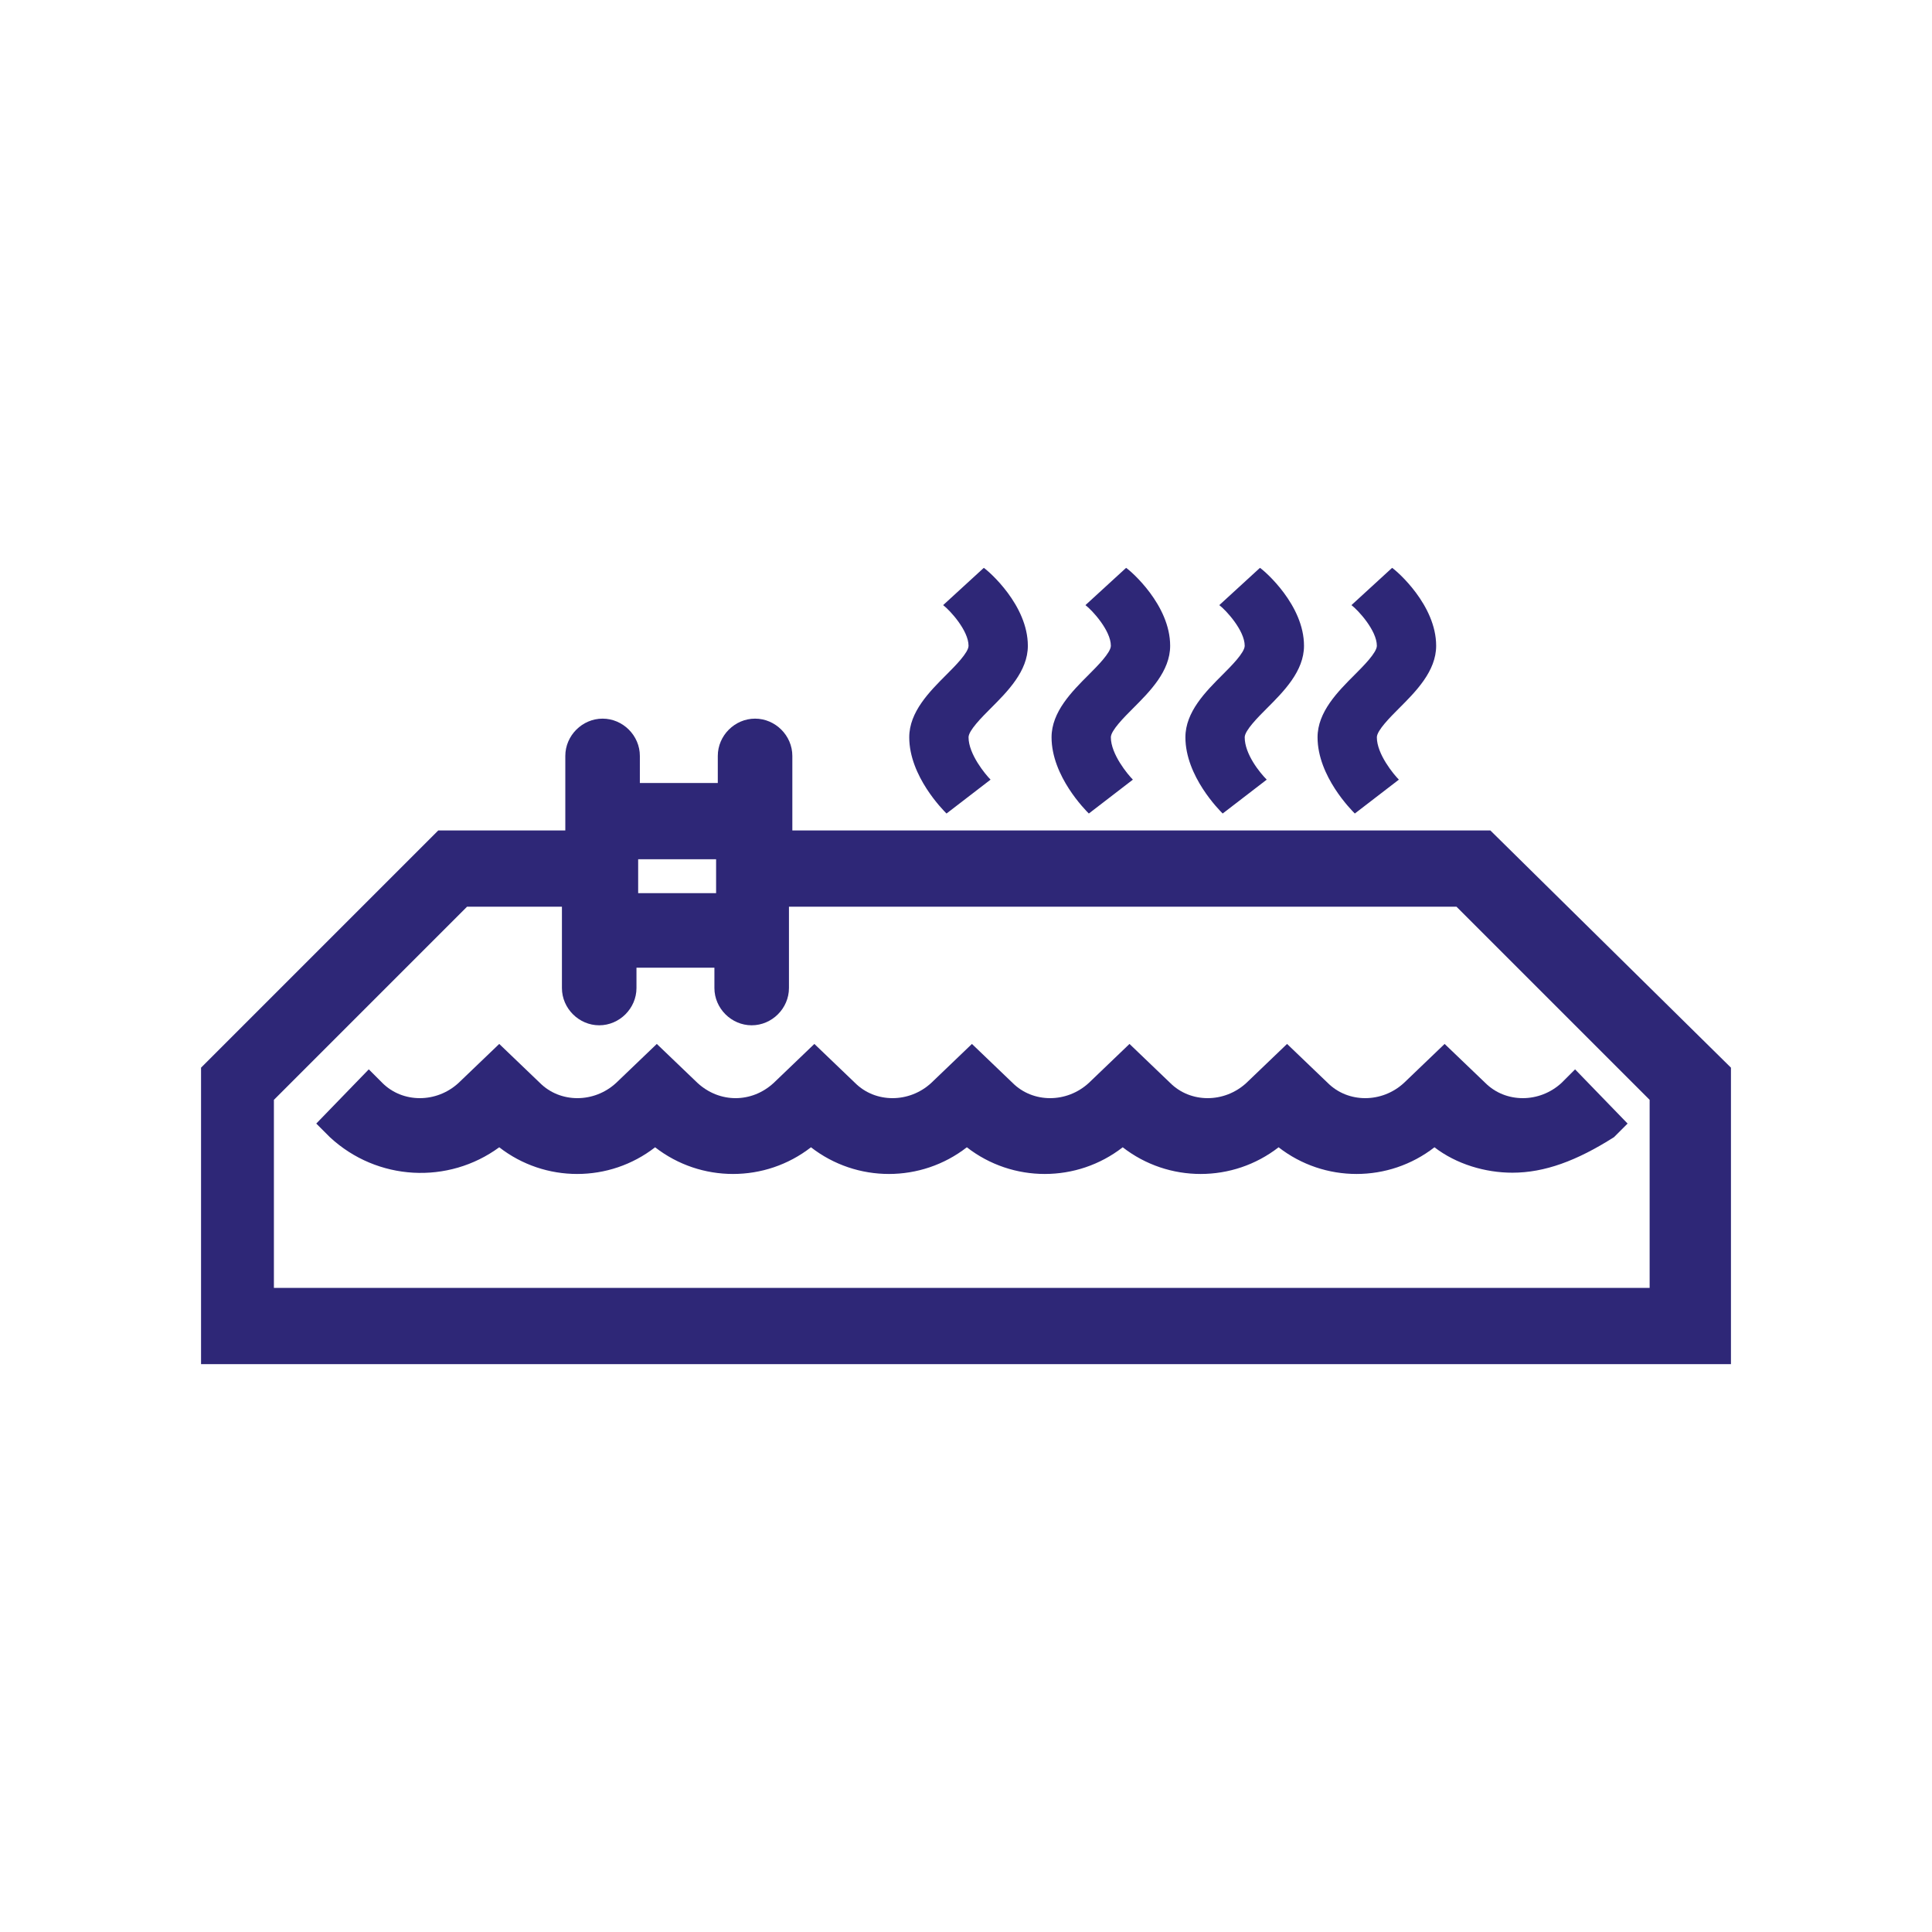
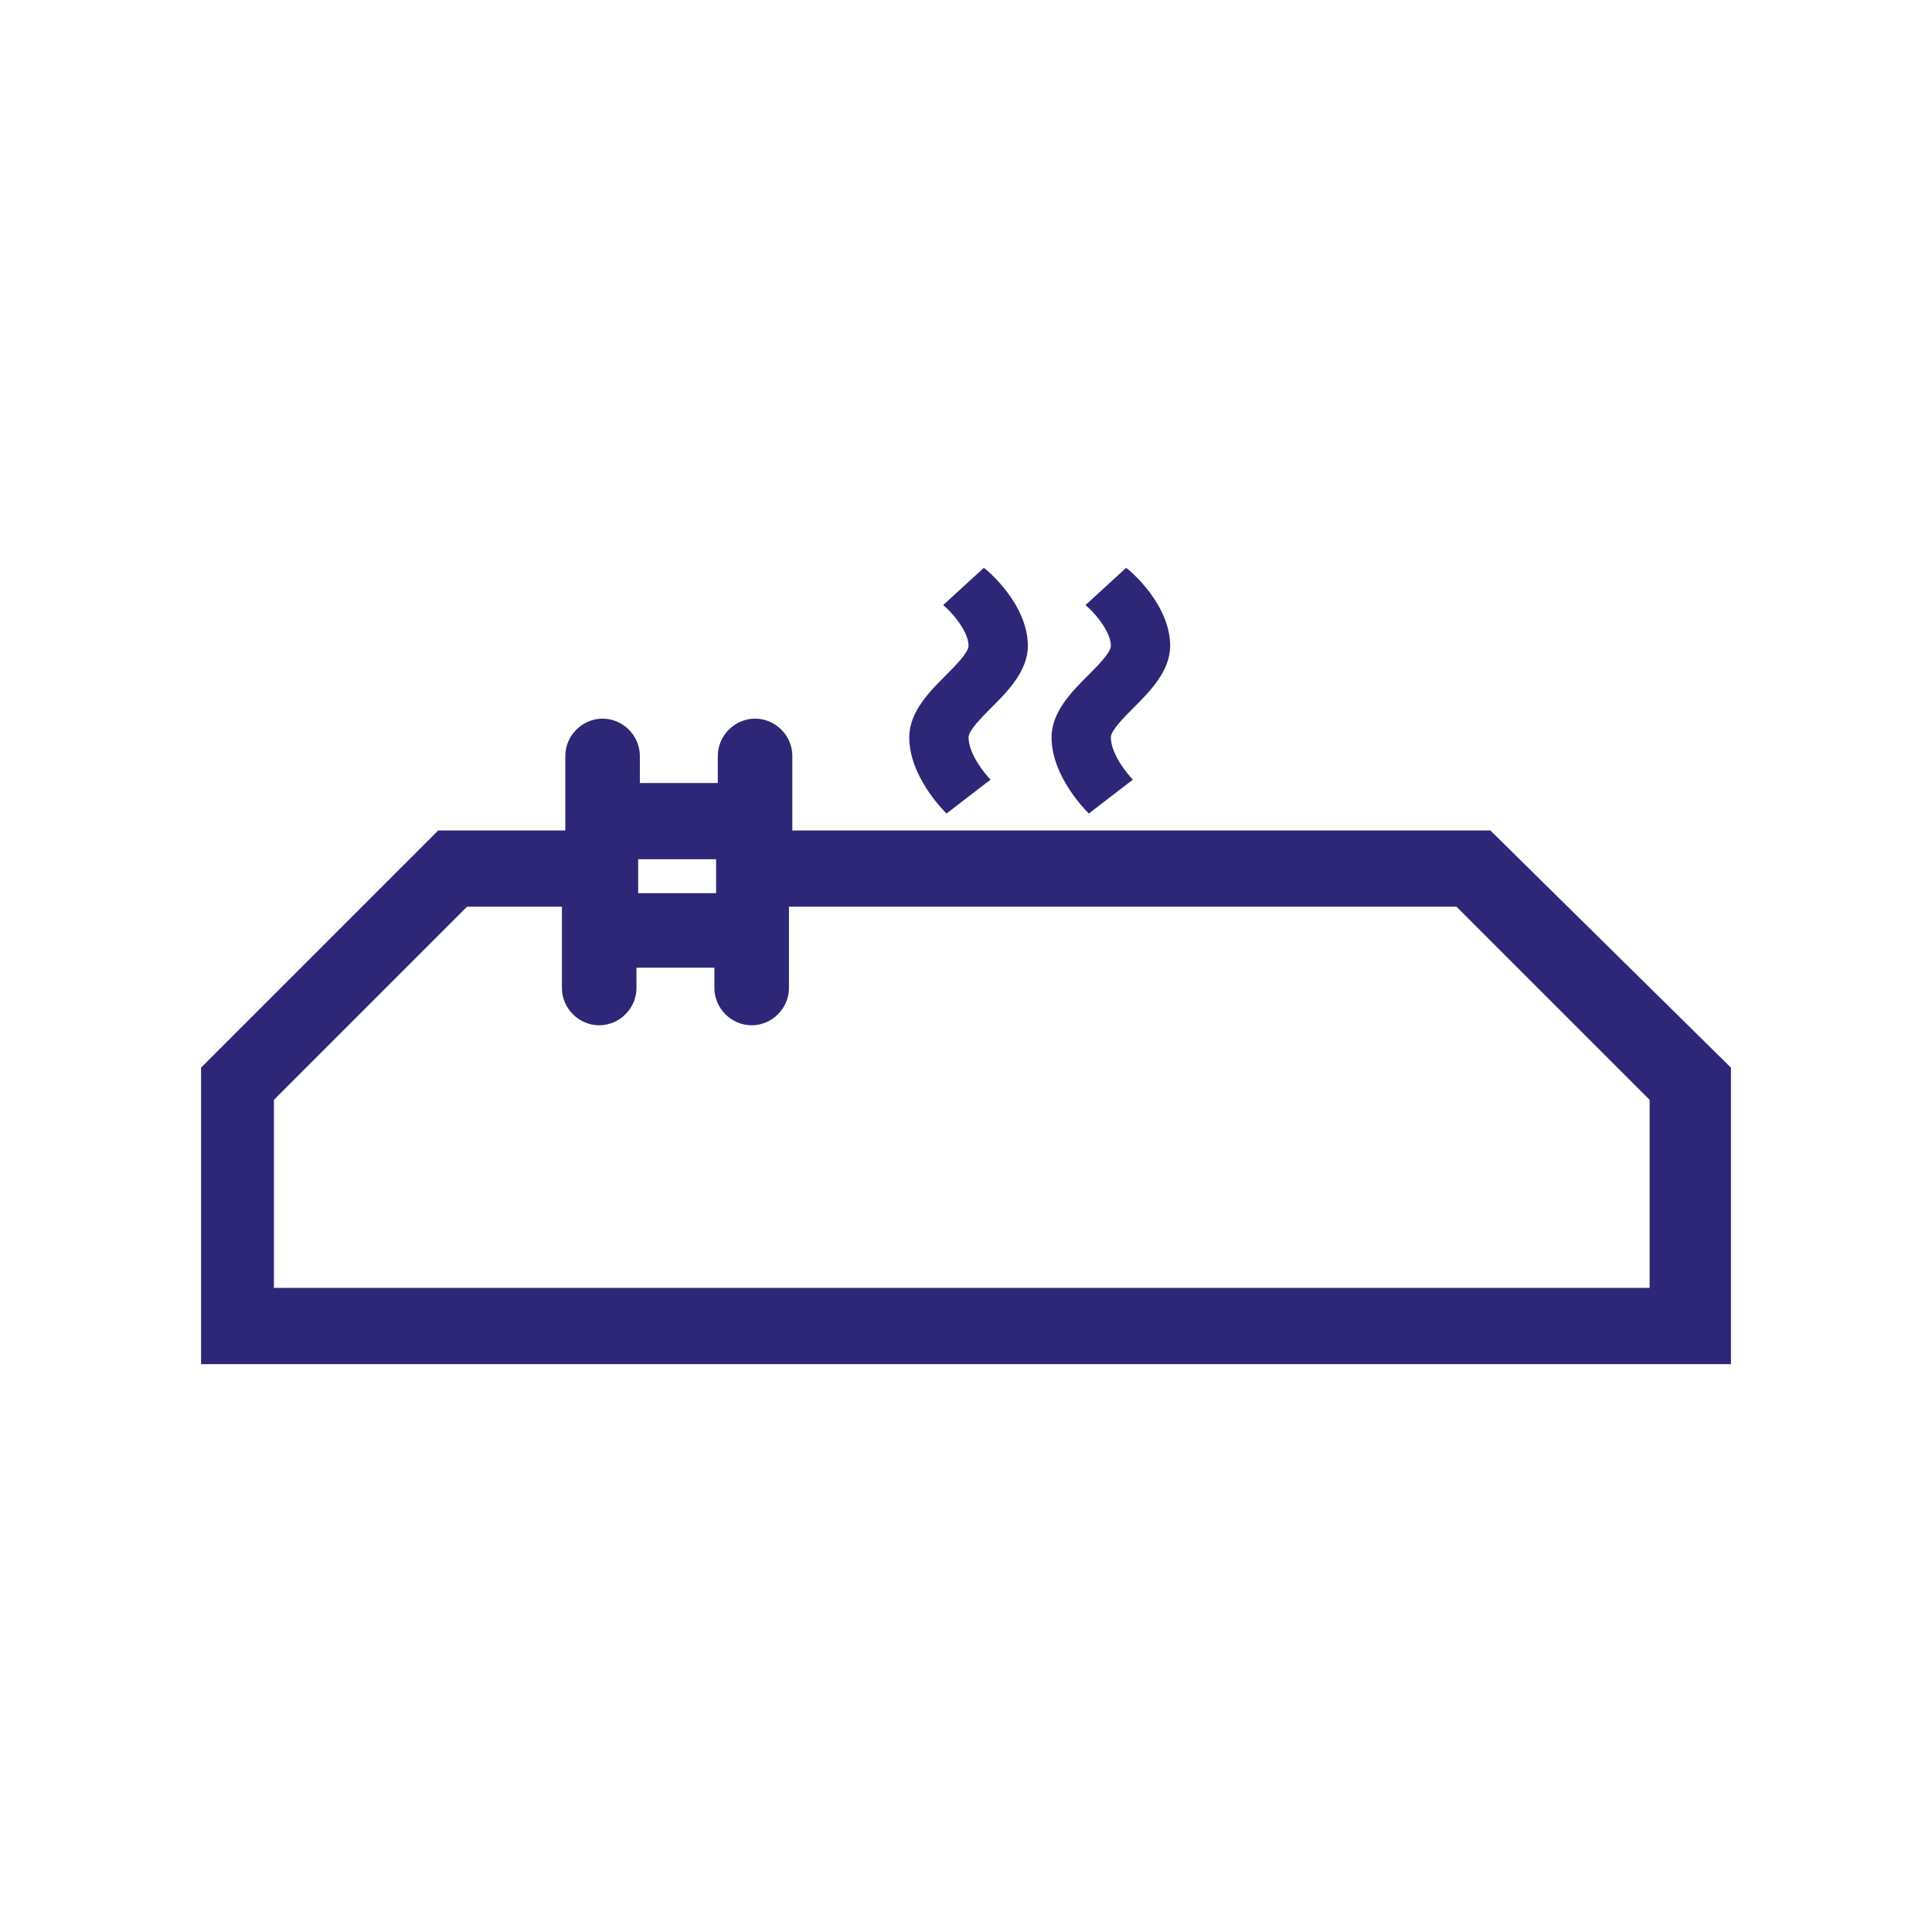
<svg xmlns="http://www.w3.org/2000/svg" version="1.1" id="Layer_1" x="0px" y="0px" width="800px" height="800px" viewBox="0 0 800 800" enable-background="new 0 0 800 800" xml:space="preserve">
  <g>
-     <path fill="#2E2777" d="M561.006,336.86c-1.402-1.403-15.435-15.434-15.435-31.569c0-10.523,8.42-18.942,15.435-25.958   c3.508-3.507,9.12-9.12,9.12-11.926c0-6.314-7.717-14.733-10.522-16.837l16.836-15.434c2.105,1.403,18.241,15.434,18.241,32.271   c0,10.523-8.419,18.941-15.434,25.958c-3.509,3.507-9.121,9.12-9.121,11.926c0,7.015,7.017,15.434,9.121,17.539L561.006,336.86z" />
-     <path fill="#2E2777" d="M506.285,336.86c-1.403-1.403-15.435-15.434-15.435-31.569c0-10.523,8.418-18.942,15.435-25.958   c3.508-3.507,9.12-9.12,9.12-11.926c0-6.314-7.717-14.733-10.523-16.837l16.837-15.434c2.104,1.403,18.24,15.434,18.24,32.271   c0,10.523-8.418,18.941-15.434,25.958c-3.508,3.507-9.12,9.12-9.12,11.926c0,7.015,6.313,14.732,9.12,17.539L506.285,336.86z" />
    <path fill="#2E2777" d="M450.863,336.86c-1.404-1.403-15.435-15.434-15.435-31.569c0-10.523,8.418-18.942,15.435-25.958   c3.508-3.507,9.119-9.12,9.119-11.926c0-6.314-7.717-14.733-10.523-16.837l16.838-15.434c2.104,1.403,18.24,15.434,18.24,32.271   c0,10.523-8.418,18.941-15.435,25.958c-3.508,3.507-9.12,9.12-9.12,11.926c0,7.015,7.016,15.434,9.12,17.539L450.863,336.86z" />
    <path fill="#2E2777" d="M391.932,336.86c-1.402-1.403-15.434-15.434-15.434-31.569c0-10.523,8.419-18.942,15.434-25.958   c3.508-3.507,9.121-9.12,9.121-11.926c0-6.314-7.718-14.733-10.523-16.837l16.837-15.434c2.104,1.403,18.241,15.434,18.241,32.271   c0,10.523-8.42,18.941-15.435,25.958c-3.508,3.507-9.12,9.12-9.12,11.926c0,7.015,7.016,15.434,9.12,17.539L391.932,336.86z" />
-     <path fill="#2E2777" d="M626.25,485.59c-11.225,0-23.15-3.508-32.271-10.524c-18.942,14.733-45.601,14.733-64.542,0   c-18.942,14.733-45.601,14.733-64.543,0c-18.942,14.733-45.601,14.733-64.542,0c-18.942,14.733-45.602,14.733-64.543,0   c-18.942,14.733-45.602,14.733-64.543,0c-18.942,14.733-45.601,14.733-64.542,0c-21.047,15.435-50.512,14.031-70.155-4.209   l-5.612-5.612l21.748-22.45l5.613,5.613c8.419,8.419,22.45,8.419,31.57,0l16.837-16.136l16.837,16.136   c8.419,8.419,22.45,8.419,31.57,0l16.837-16.136l16.837,16.136c9.12,8.419,22.45,8.419,31.57,0l16.836-16.136l16.837,16.136   c8.418,8.419,22.45,8.419,31.57,0l16.838-16.136l16.837,16.136c8.419,8.419,22.449,8.419,31.57,0l16.836-16.136l16.838,16.136   c8.418,8.419,22.45,8.419,31.569,0l16.838-16.136l16.836,16.136c8.42,8.419,22.45,8.419,31.571,0l16.836-16.136l16.838,16.136   c8.418,8.419,22.449,8.419,31.569,0l5.612-5.613l21.748,22.45l-5.612,5.612C652.908,480.679,639.579,485.59,626.25,485.59z" />
    <path fill="#2E2777" d="M617.13,343.876H328.091v-30.869c0-8.419-7.016-15.434-15.434-15.434c-8.419,0-15.434,7.015-15.434,15.434   v11.225h-32.272v-11.225c0-8.419-7.015-15.434-15.434-15.434c-8.419,0-15.434,7.015-15.434,15.434v30.869h-52.616L83.25,442.093   v122.771h633.5V442.093L617.13,343.876z M296.521,355.803v14.031H264.25v-14.031H296.521z M684.479,533.295H113.417v-77.872   l79.977-79.977h39.287v33.675c0,8.418,7.016,15.433,15.434,15.433c8.419,0,15.434-7.015,15.434-15.433v-8.419h32.271v8.419   c0,8.418,7.016,15.433,15.434,15.433s15.434-7.015,15.434-15.433v-33.675H603.1l79.977,79.977v77.872H684.479z" />
  </g>
</svg>